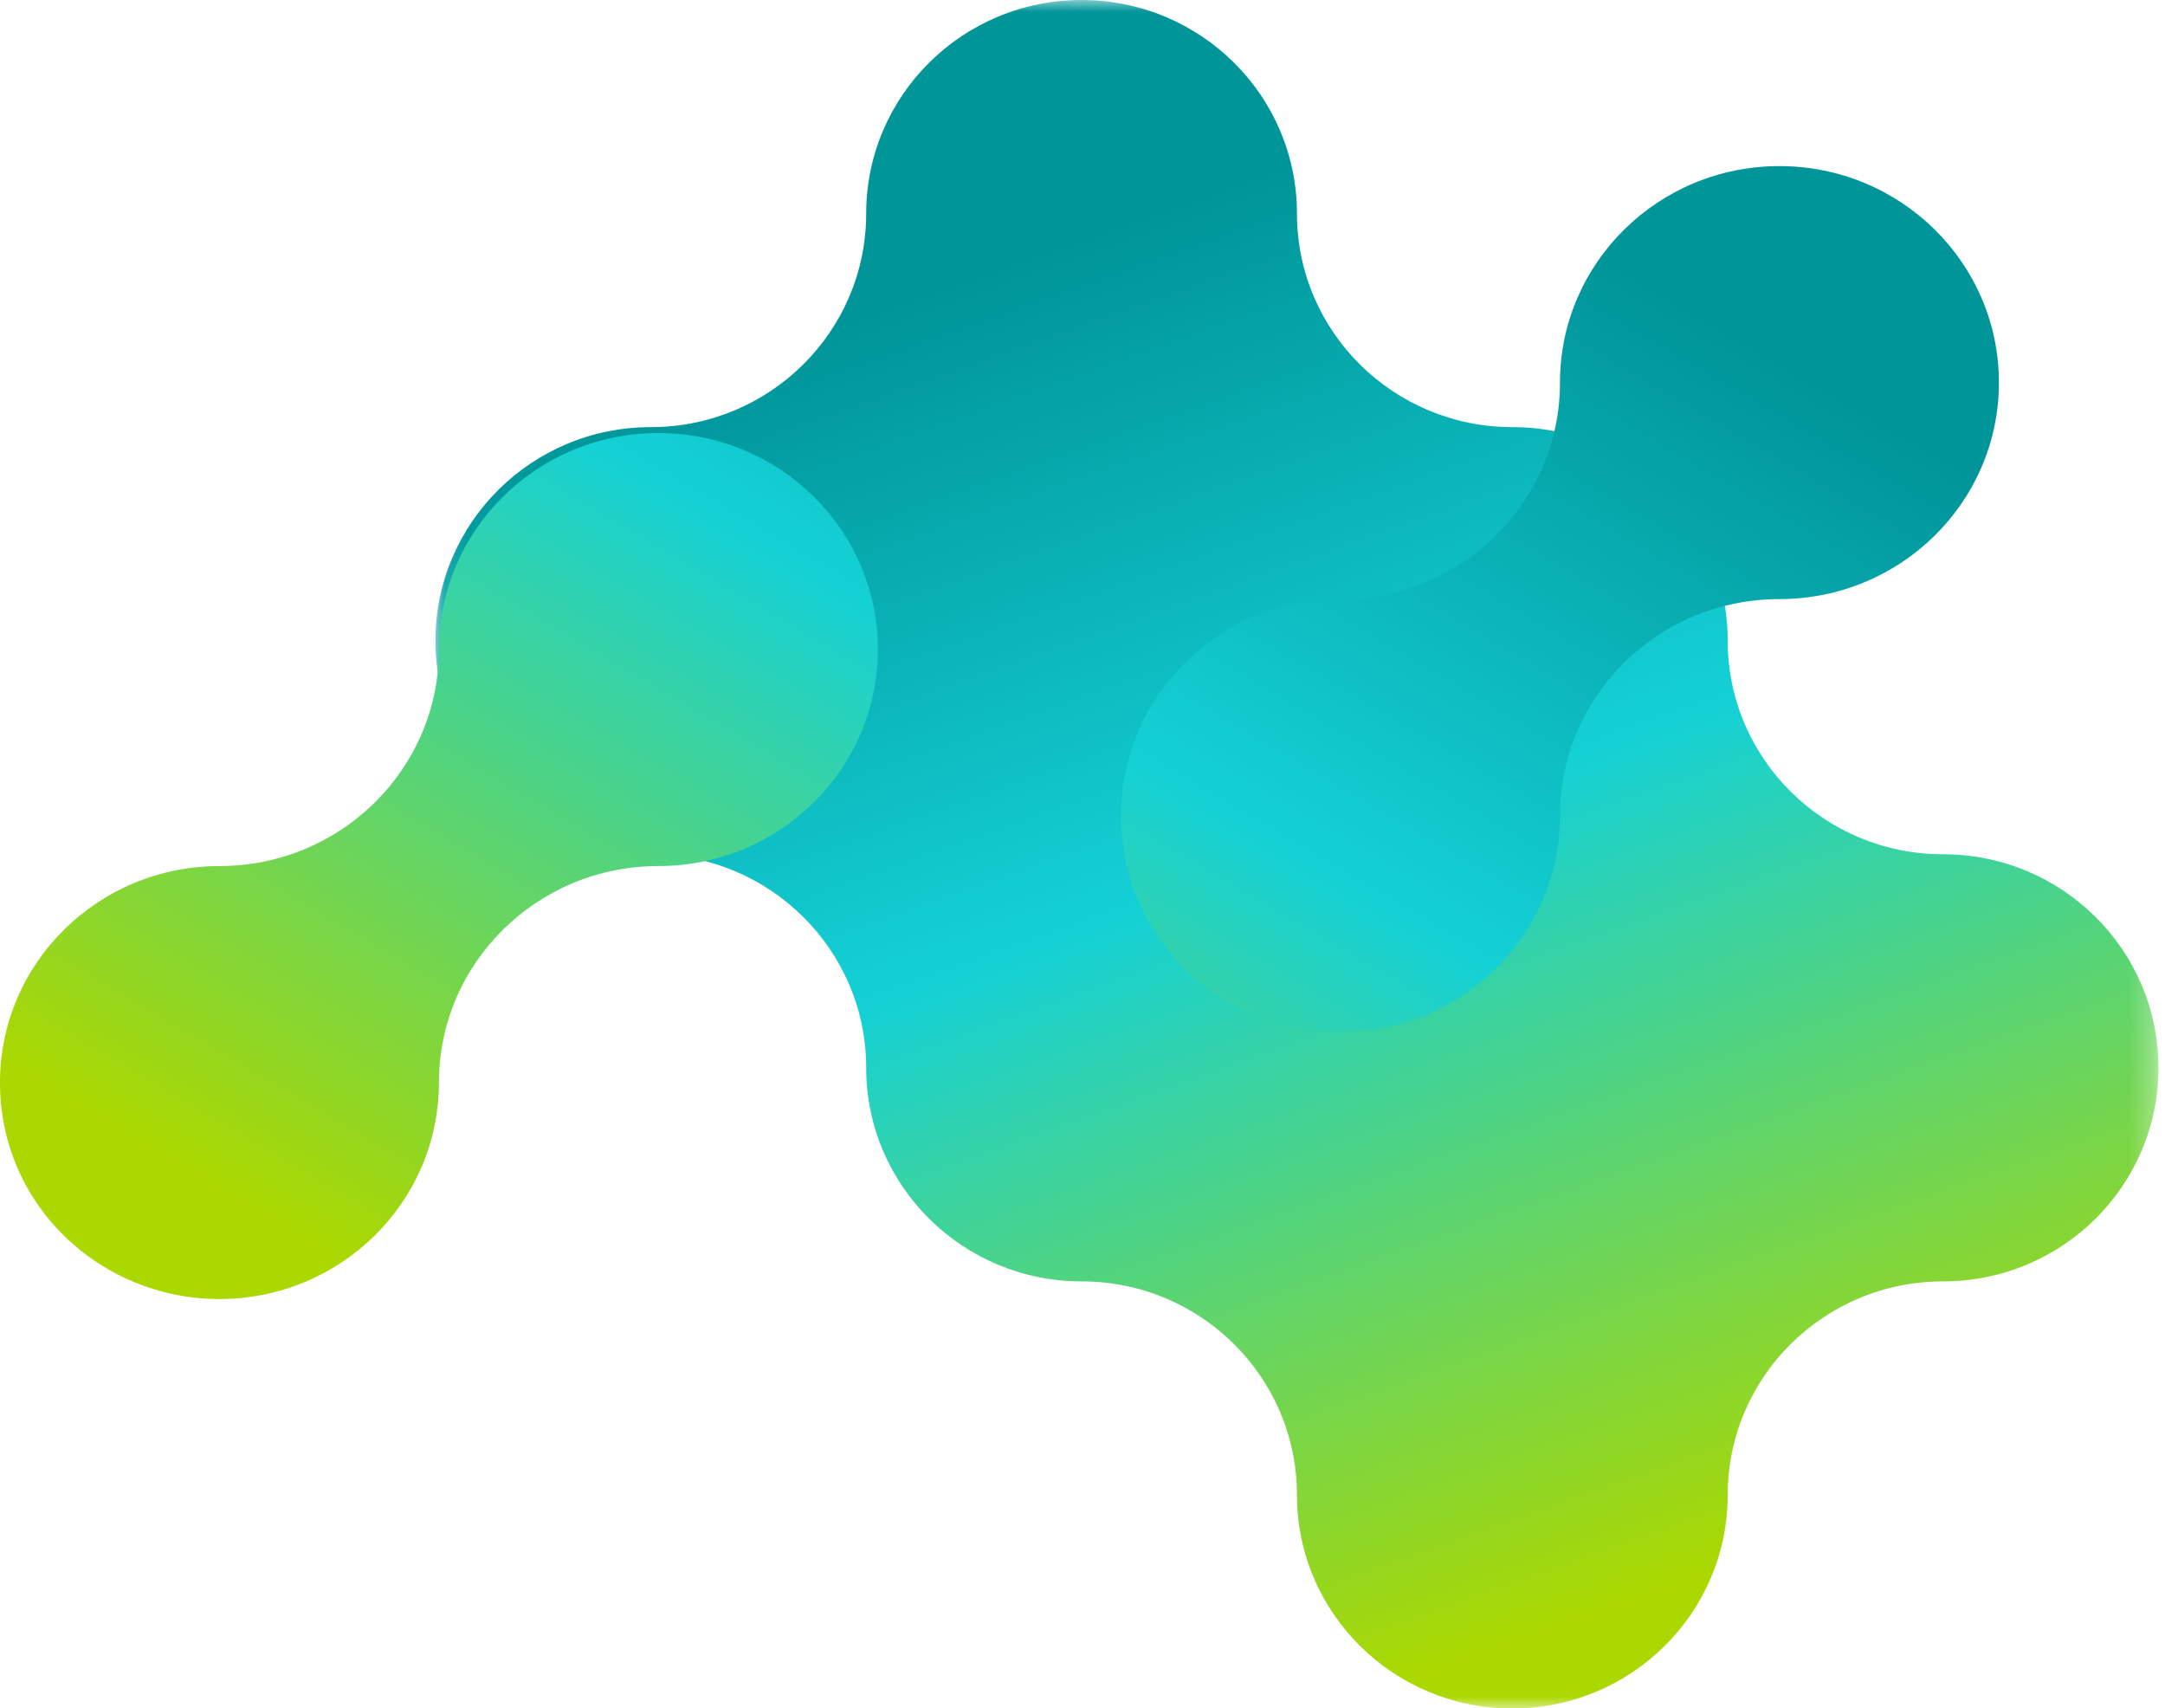
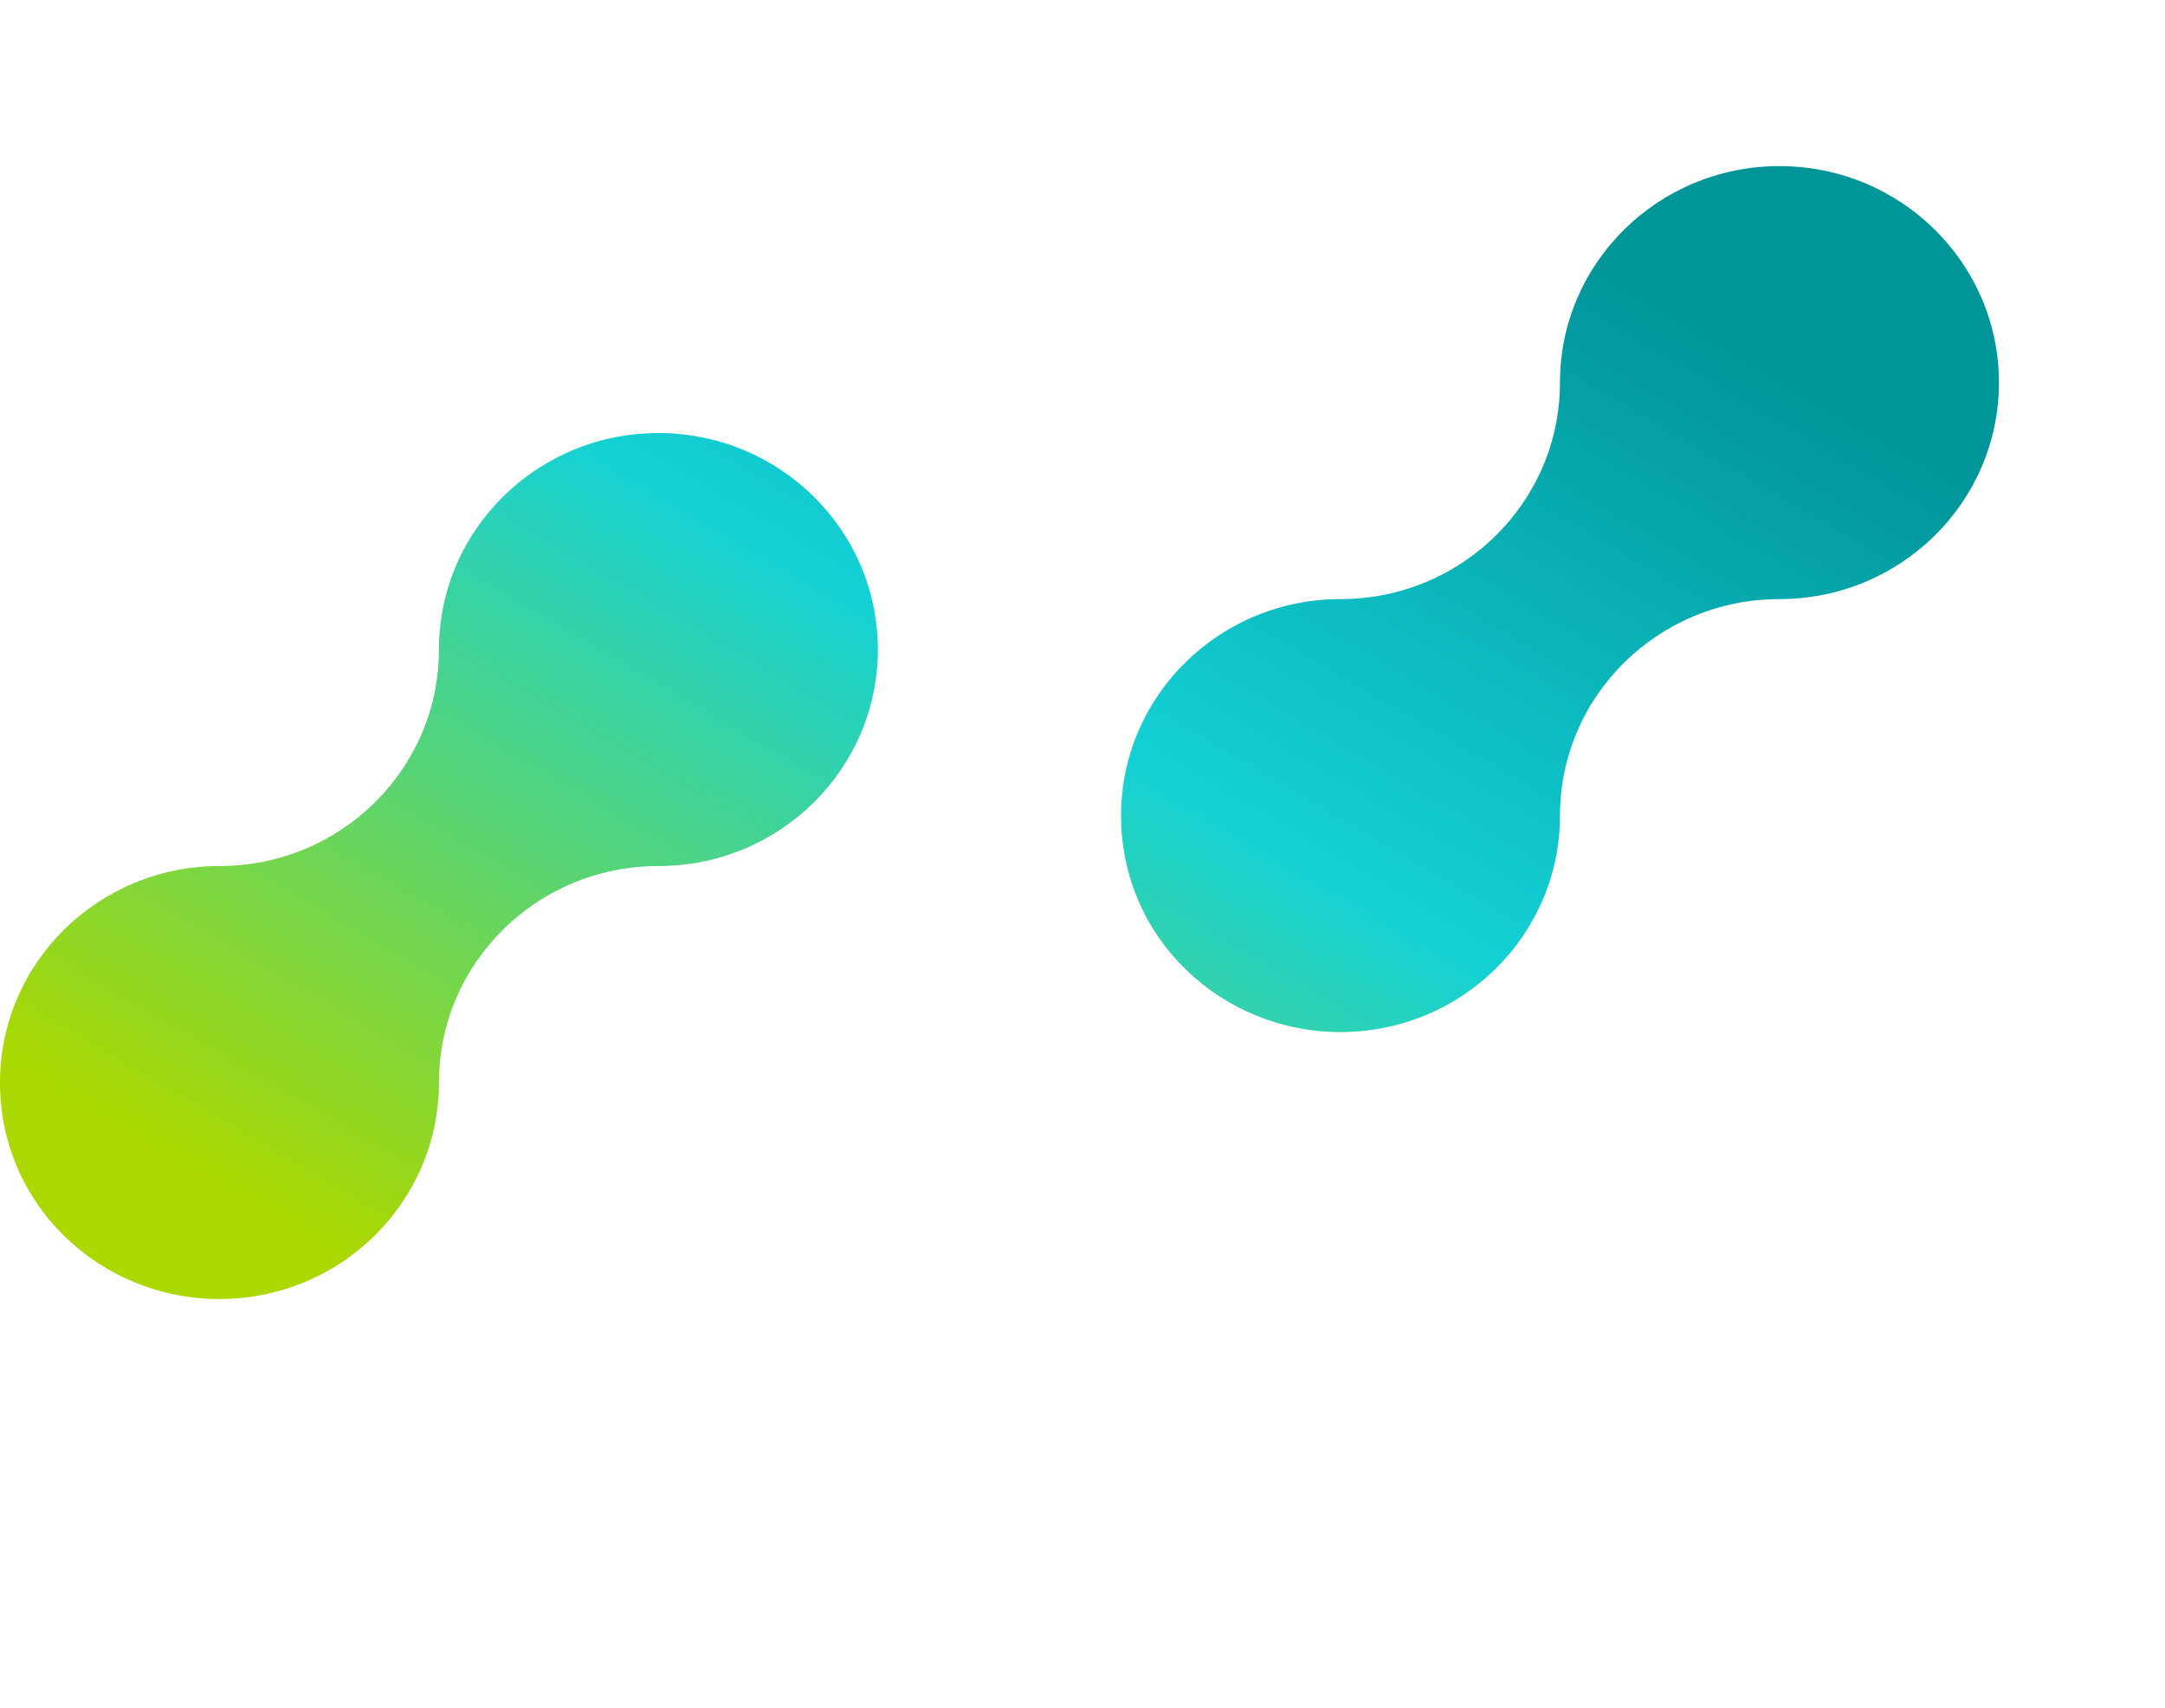
<svg xmlns="http://www.w3.org/2000/svg" xmlns:xlink="http://www.w3.org/1999/xlink" height="71" viewBox="0 0 90 71" width="90">
  <linearGradient id="a">
    <stop offset="0" stop-color="#abd800" />
    <stop offset=".555" stop-color="#14d1d6" />
    <stop offset="1" stop-color="#009599" />
  </linearGradient>
  <linearGradient id="b" x1="65.75%" x2="37.24%" xlink:href="#a" y1="94.548%" y2="14.281%" />
  <linearGradient id="c" x1="5.733%" x2="82.284%" xlink:href="#a" y1="83.843%" y2="10.844%" />
  <mask id="d" fill="#fff">
-     <path d="m.102 0h71.627v71.014h-71.627z" fill="#fff" fill-rule="evenodd" />
-   </mask>
+     </mask>
  <g fill="none" fill-rule="nonzero">
    <path d="m53.822 62.137c0 4.903-4.009 8.877-8.954 8.877-4.944 0-8.953-3.974-8.953-8.877s-4.008-8.877-8.953-8.877-8.954-3.974-8.954-8.876c0-4.903-4.008-8.877-8.953-8.877s-8.953-3.974-8.953-8.877c0-4.902 4.008-8.877 8.953-8.877s8.953-3.974 8.953-8.876c0-4.903 4.009-8.877 8.954-8.877s8.953 3.974 8.953 8.877c0 4.902 4.009 8.876 8.953 8.876 4.945 0 8.954 3.975 8.954 8.877 0 4.903 4.008 8.877 8.953 8.877s8.954 3.974 8.954 8.877c0 4.902-4.009 8.876-8.954 8.876s-8.953 3.974-8.953 8.877z" fill="url(#b)" mask="url(#d)" transform="translate(18)" />
    <path d="m64.85 33.899c0-4.97 4.084-8.998 9.123-8.998 5.038 0 9.123-4.029 9.123-8.999s-4.085-8.998-9.123-8.998c-5.04 0-9.124 4.029-9.124 8.998 0 4.97-4.084 8.999-9.123 8.999s-9.123 4.028-9.123 8.998c0 5.109 4.181 8.998 9.123 8.998 5.039 0 9.123-4.028 9.123-8.998zm-46.603 11.096c0-4.97 4.084-8.998 9.123-8.998s9.123-4.029 9.123-8.999-4.084-8.998-9.123-8.998-9.123 4.029-9.123 8.998c0 4.97-4.085 8.999-9.124 8.999-5.038 0-9.123 4.028-9.123 8.998 0 5.109 4.182 8.998 9.123 8.998 5.039 0 9.124-4.028 9.124-8.998z" fill="url(#c)" />
  </g>
</svg>